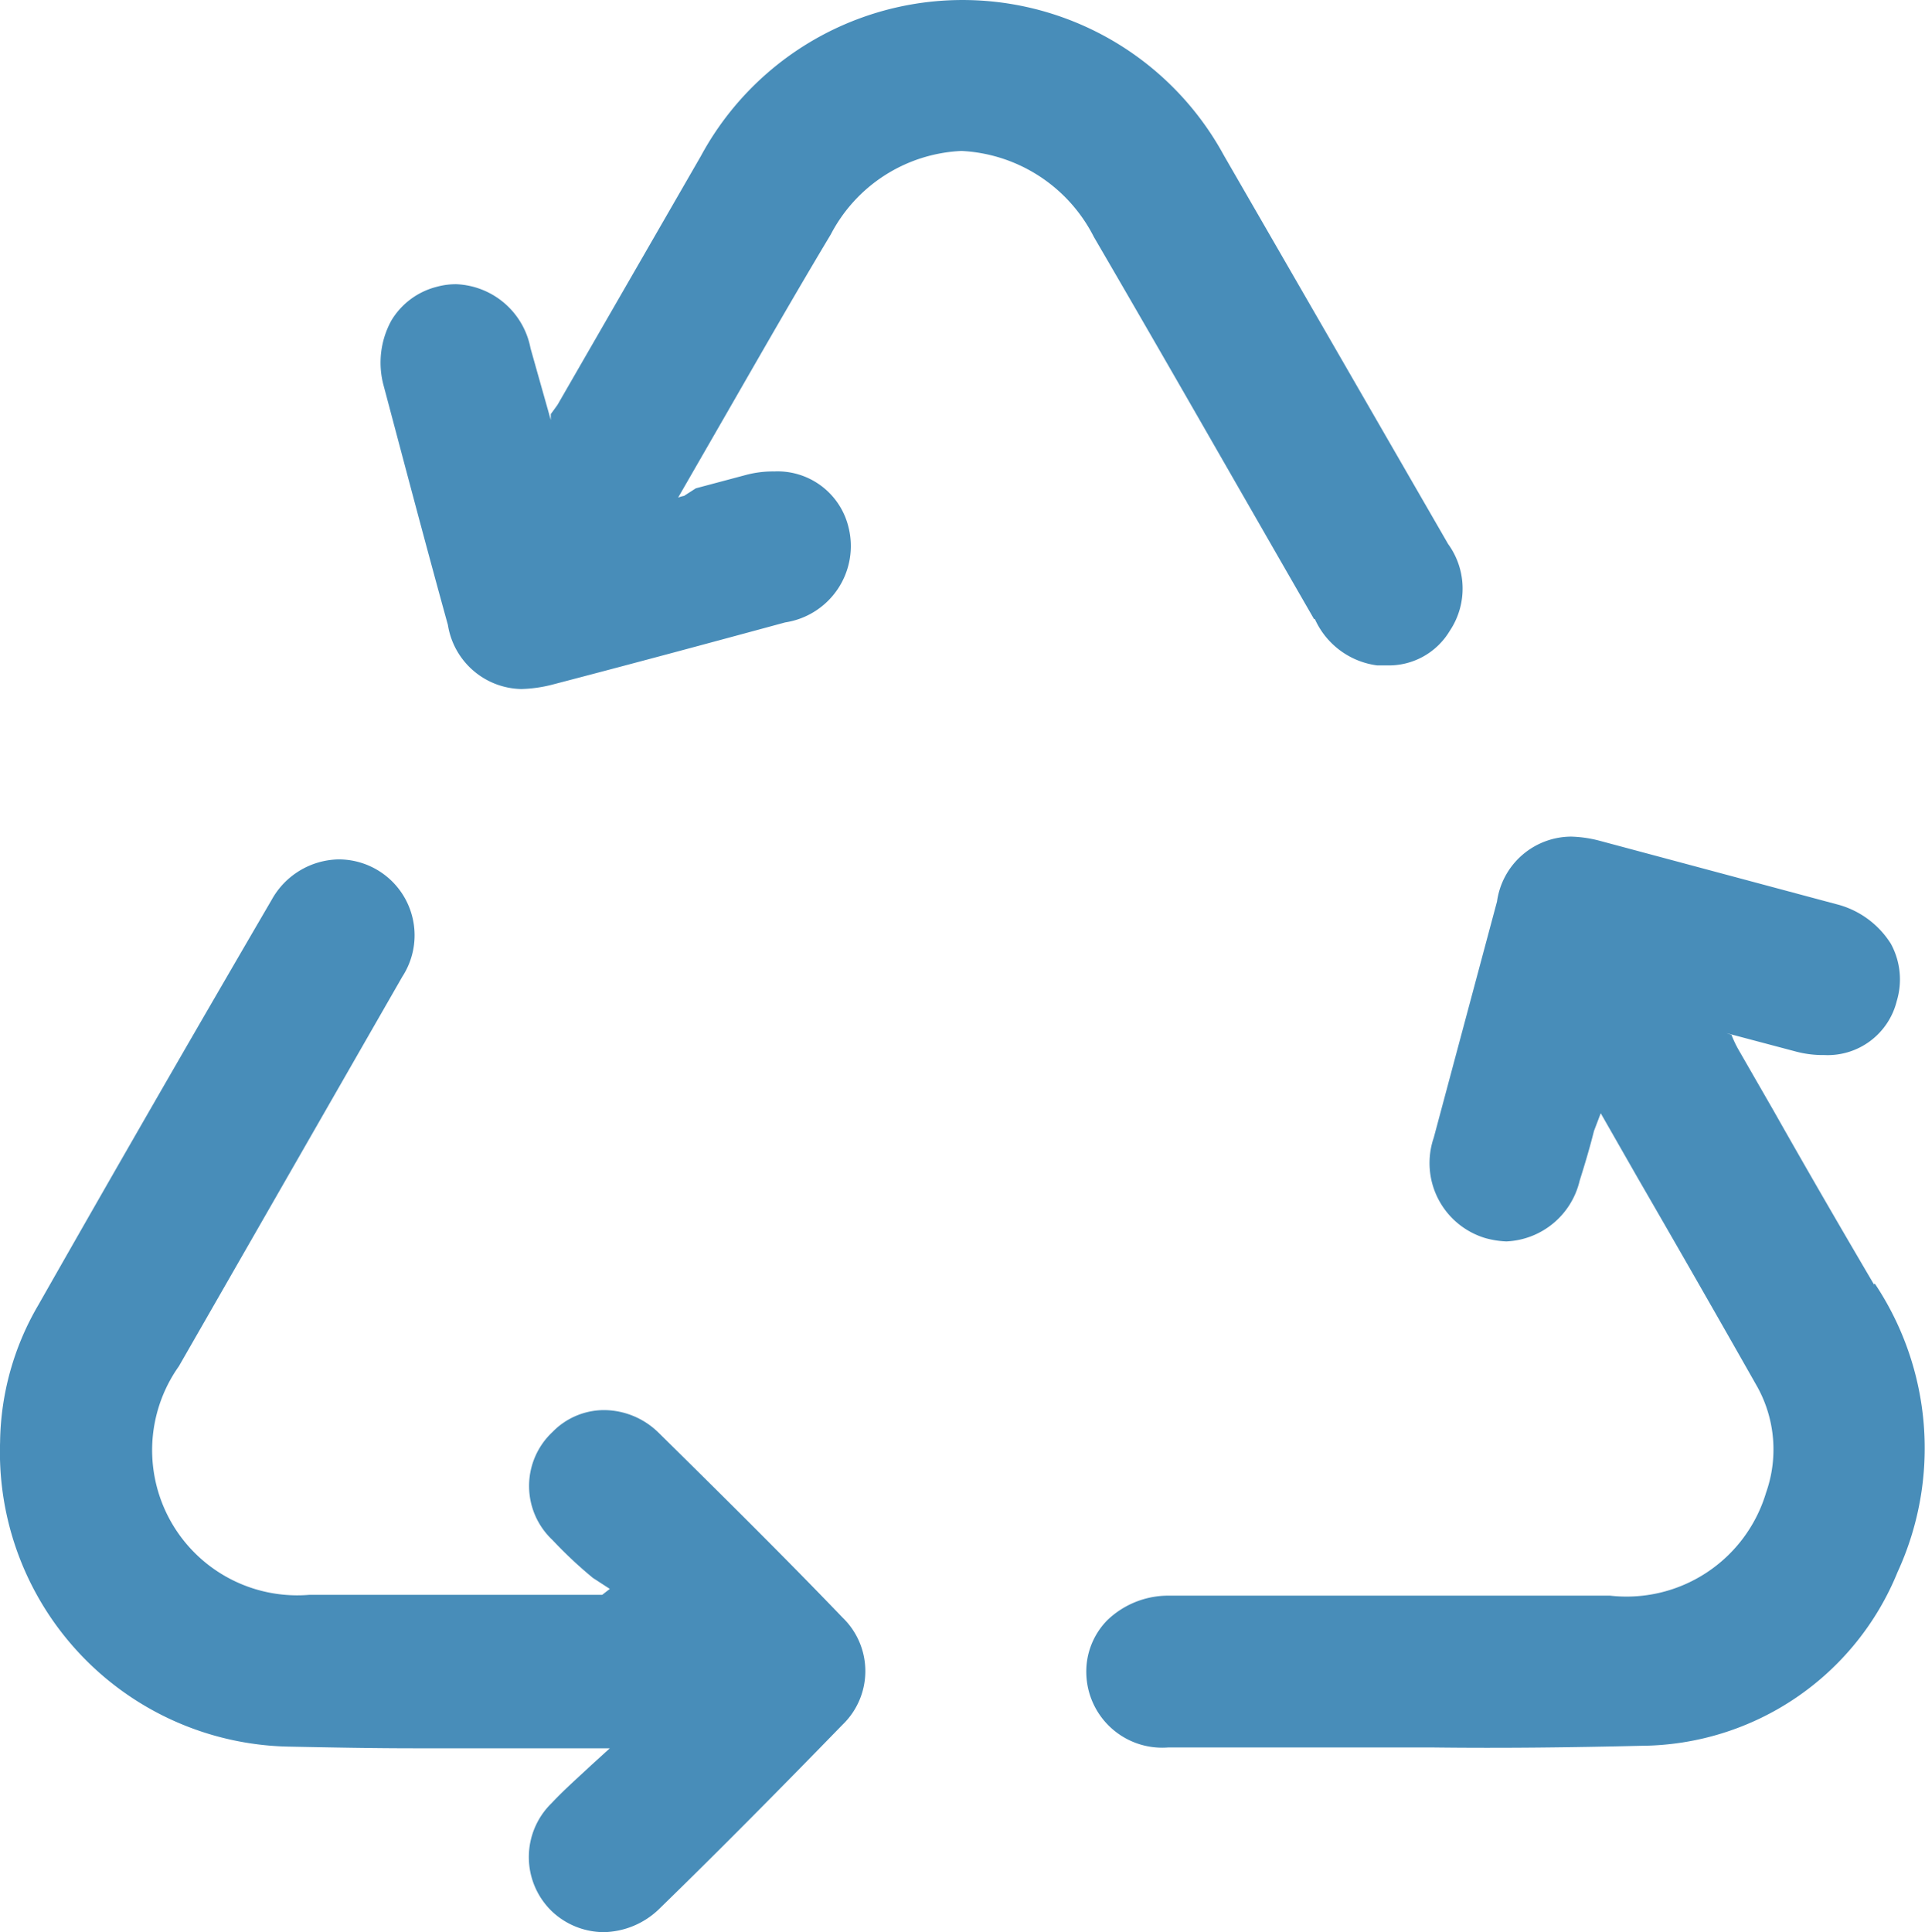
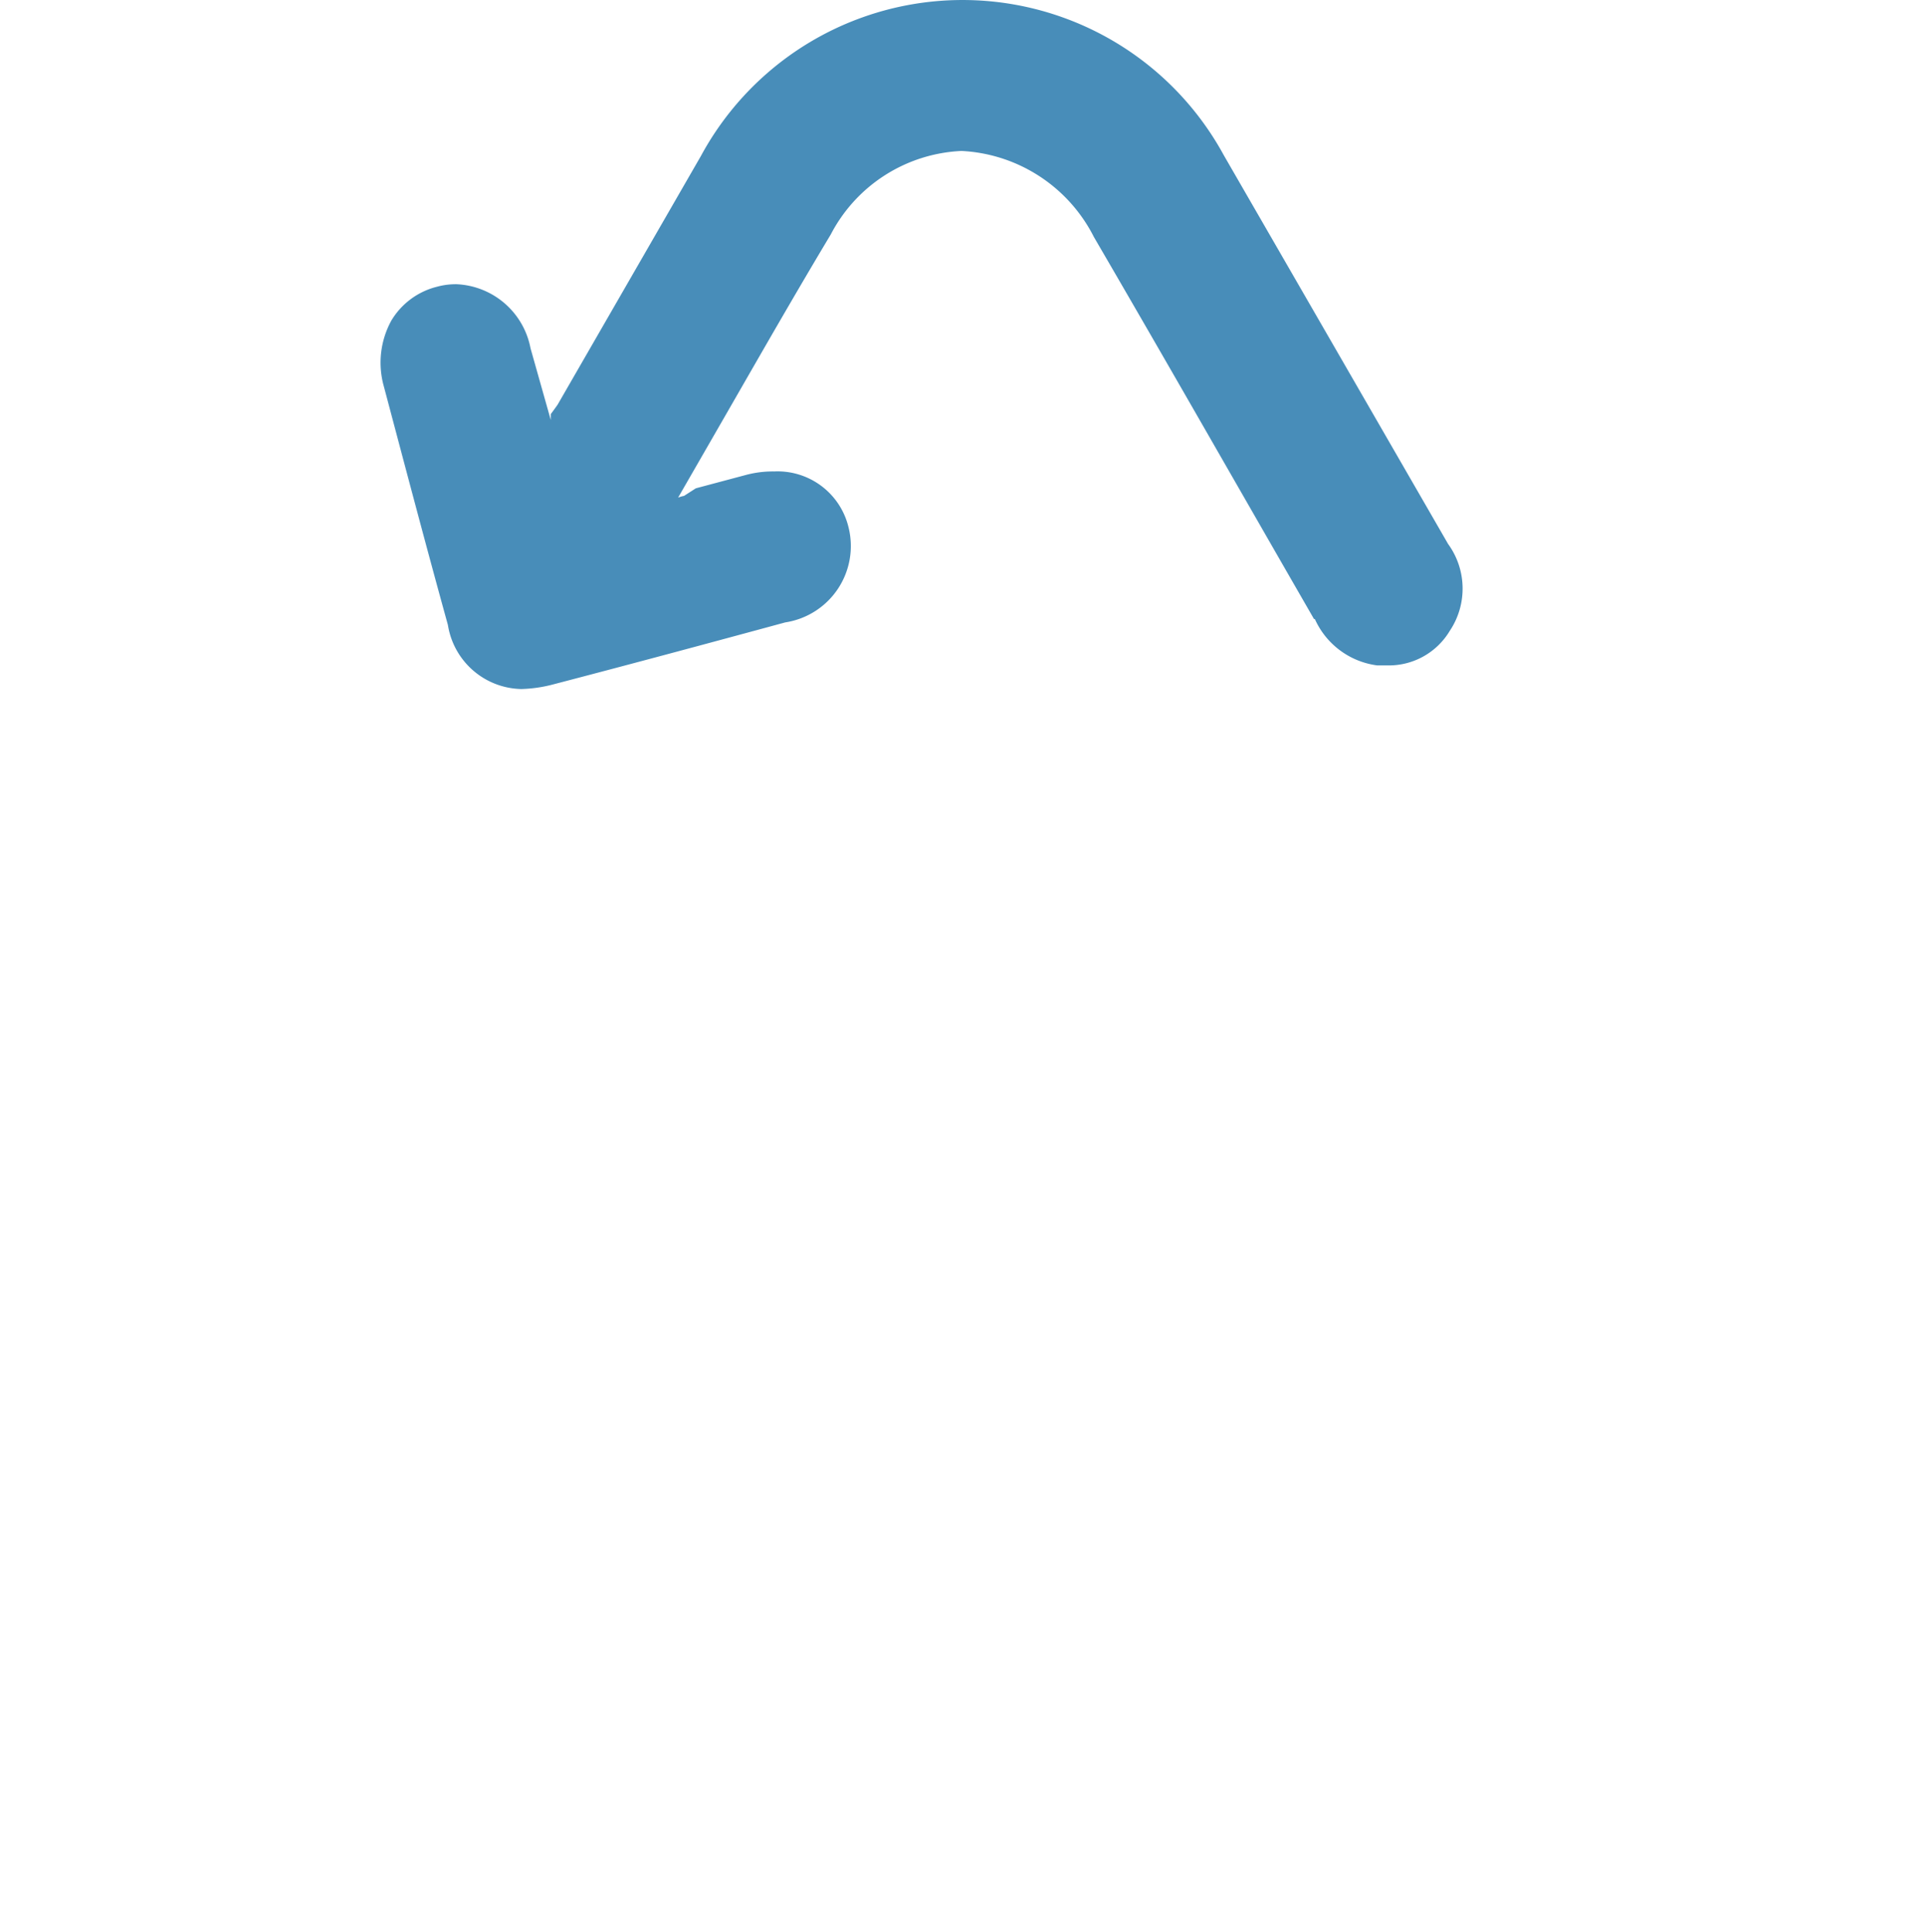
<svg xmlns="http://www.w3.org/2000/svg" width="22.826" height="22.91" viewBox="0 0 22.826 22.91">
  <g id="组_7" data-name="组 7" transform="translate(-352 -725)">
    <g id="_101图标_04" data-name="101图标_04" transform="translate(343.301 716.49)">
      <path id="路径_1096" data-name="路径 1096" d="M24.29,15.85a.944.944,0,0,0,.74.55h.12a.842.842,0,0,0,.74-.41.9.9,0,0,0-.02-1.03l-2.66-4.61a3.527,3.527,0,0,0-6.2.01l-1.7,2.95s-.05.07-.08.11v.07h0l-.24-.85a.935.935,0,0,0-.88-.76.852.852,0,0,0-.23.03.879.879,0,0,0-.54.4,1.037,1.037,0,0,0-.09.78c.25.94.5,1.89.76,2.83a.9.9,0,0,0,.87.76,1.634,1.634,0,0,0,.36-.05c.92-.24,1.85-.49,2.77-.74a.916.916,0,0,0,.75-1.13.865.865,0,0,0-.88-.66,1.242,1.242,0,0,0-.33.04l-.6.16-.14.09a.408.408,0,0,0-.07.02l.57-.99c.42-.73.82-1.43,1.24-2.13a1.84,1.84,0,0,1,1.55-.99,1.862,1.862,0,0,1,1.57,1.02c.88,1.51,1.74,3.02,2.61,4.53Z" fill="#488db9" />
-       <path id="路径_1097" data-name="路径 1097" d="M16.51,25.5a.927.927,0,0,0-.64-.27.854.854,0,0,0-.62.26.877.877,0,0,0,0,1.28,5.11,5.11,0,0,0,.48.45l.2.13-.09.07H12.37a1.721,1.721,0,0,1-1.55-2.71l2.65-4.62a.9.9,0,0,0-.76-1.39.927.927,0,0,0-.79.48q-1.4,2.4-2.77,4.81a3.291,3.291,0,0,0-.45,1.62,3.493,3.493,0,0,0,3.42,3.61c.5.01,1,.02,1.5.02h2.31l-.22.2c-.16.15-.32.29-.47.45a.893.893,0,0,0,0,1.28.9.9,0,0,0,.62.25.97.97,0,0,0,.65-.27c.74-.72,1.46-1.45,2.18-2.19a.882.882,0,0,0,0-1.27c-.72-.75-1.46-1.48-2.2-2.21Z" fill="#488db9" />
-       <path id="路径_1098" data-name="路径 1098" d="M30.92,23.74c-.4-.68-.8-1.37-1.19-2.06l-.42-.73a1.376,1.376,0,0,1-.08-.17l-.06-.02h0l.83.22a1.242,1.242,0,0,0,.33.04.844.844,0,0,0,.86-.64.884.884,0,0,0-.07-.68,1.072,1.072,0,0,0-.65-.47l-2.8-.75a1.471,1.471,0,0,0-.34-.05.892.892,0,0,0-.88.77L25.7,22a.929.929,0,0,0,.61,1.19,1.086,1.086,0,0,0,.25.04.935.935,0,0,0,.87-.72c.06-.19.12-.39.17-.59l.08-.21.44.77c.48.83.95,1.65,1.42,2.48a1.537,1.537,0,0,1,.1,1.25,1.727,1.727,0,0,1-1.85,1.22H22.56a1.045,1.045,0,0,0-.73.29.867.867,0,0,0-.25.63.9.9,0,0,0,.97.88h3.14c.83.01,1.65,0,2.48-.02a3.3,3.3,0,0,0,3.03-2.06,3.514,3.514,0,0,0-.27-3.42Z" fill="#488db9" />
    </g>
  </g>
</svg>